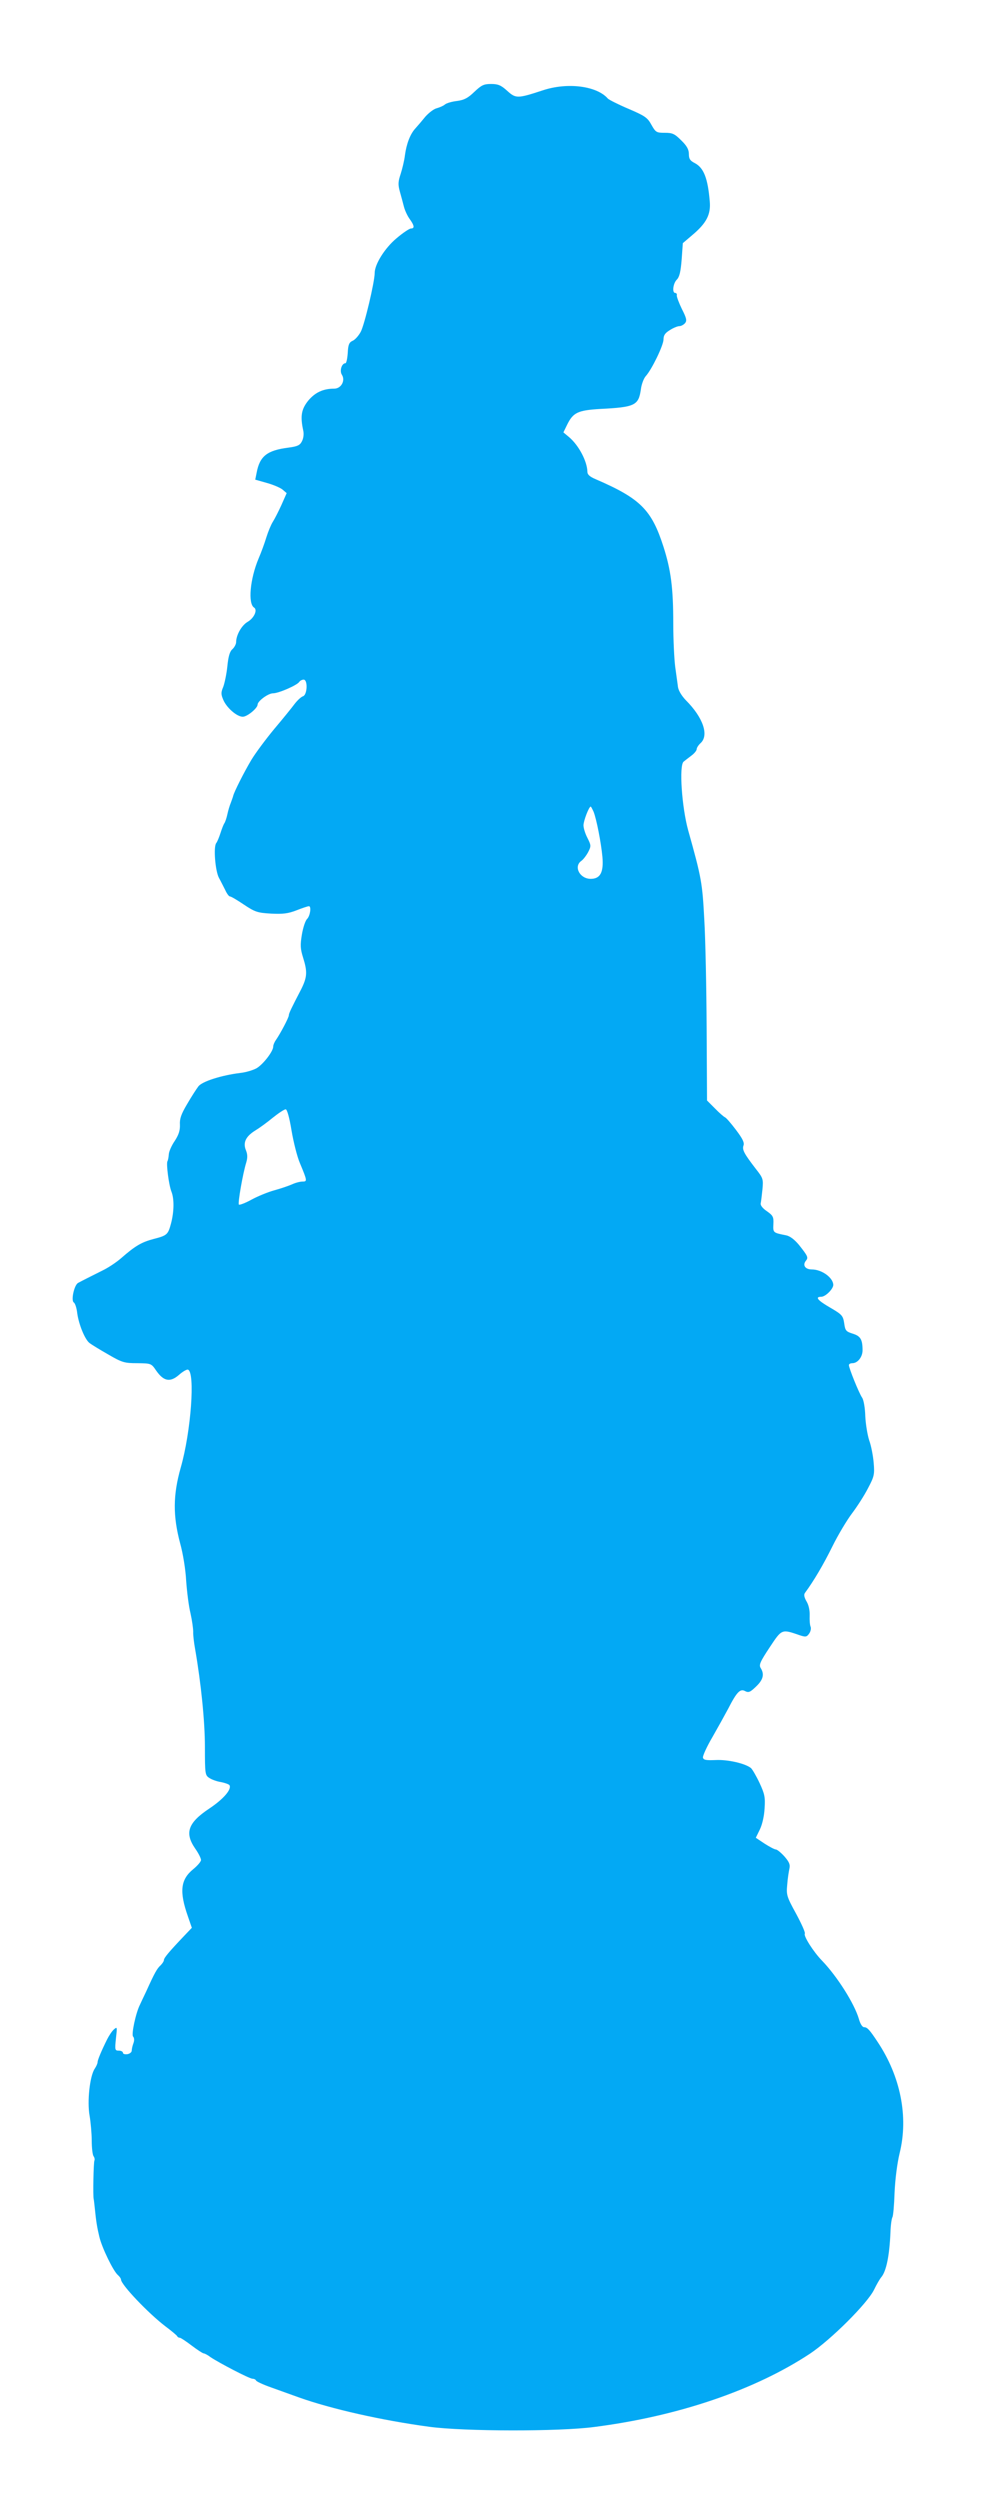
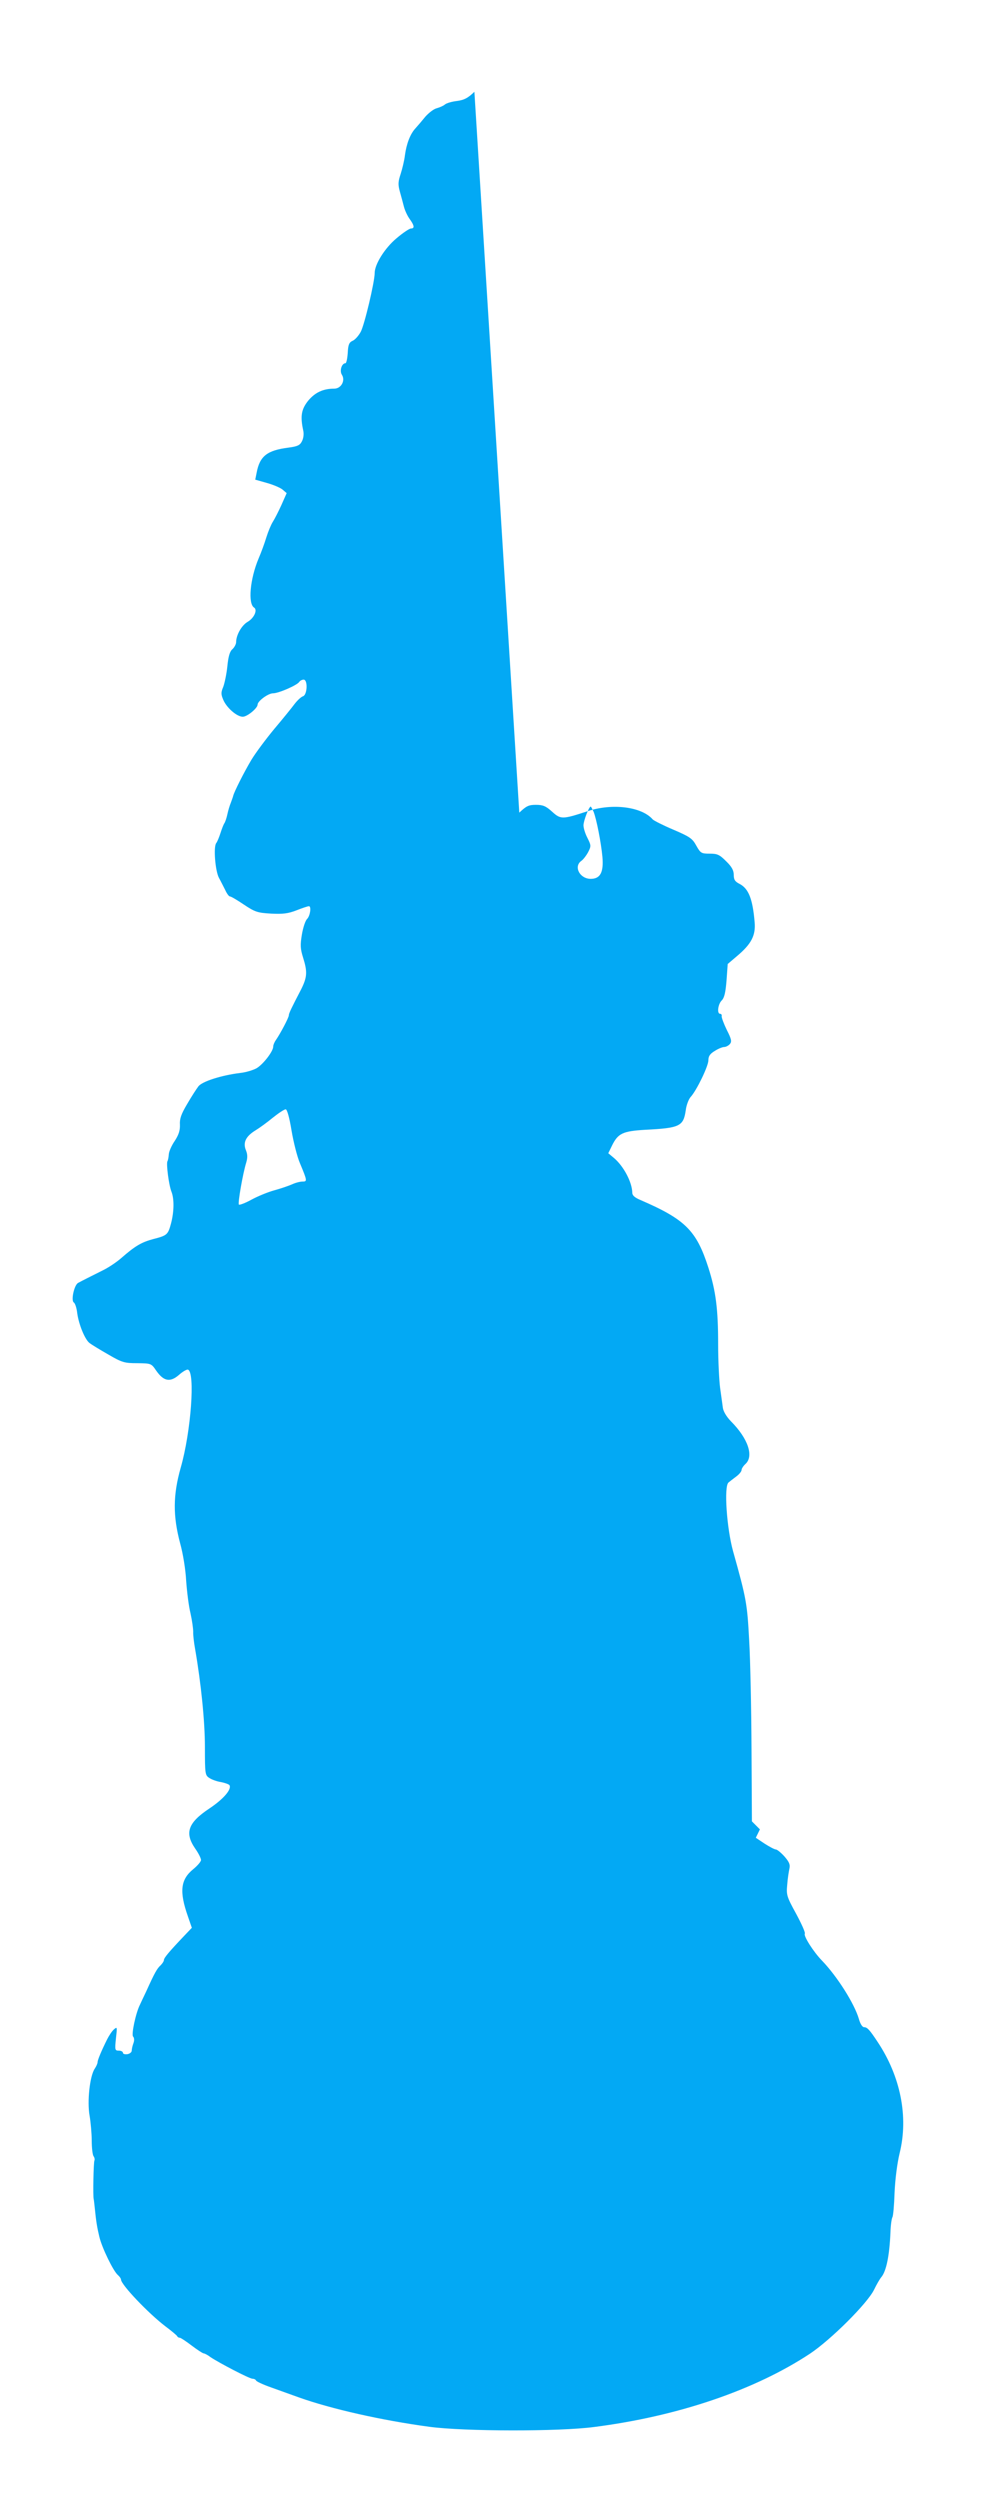
<svg xmlns="http://www.w3.org/2000/svg" version="1.0" width="515pt" height="1280pt" viewBox="0 0 515 1280" preserveAspectRatio="xMidYMid meet">
  <g transform="translate(0,1280) scale(0.1,-0.1)" fill="#03a9f4" stroke="none">
-     <path d="M2431 12330 c-33 -32 -52 -42 -89 -47 -26 -3 -54 -11 -62 -18 -8 -7 -27 -15 -41 -19 -15 -3 -41 -23 -59 -43 -17 -21 -40 -48 -51 -60 -27 -29 -46 -79 -54 -138 -3 -27 -14 -71 -22 -96 -13 -39 -14 -54 -4 -90 7 -24 16 -59 21 -78 5 -19 18 -47 29 -62 24 -33 27 -49 7 -49 -8 0 -41 -22 -74 -50 -60 -50 -112 -133 -112 -178 0 -45 -53 -269 -72 -302 -11 -20 -29 -40 -41 -45 -18 -8 -23 -20 -25 -62 -2 -29 -7 -53 -12 -53 -19 0 -31 -39 -18 -59 19 -30 -4 -71 -39 -71 -58 0 -99 -20 -134 -62 -35 -44 -41 -79 -25 -153 4 -18 1 -40 -7 -55 -10 -20 -23 -26 -69 -32 -109 -14 -147 -43 -163 -129 l-7 -35 60 -17 c32 -9 68 -24 80 -34 l21 -18 -27 -61 c-15 -33 -35 -72 -44 -86 -9 -14 -24 -50 -33 -79 -9 -30 -27 -79 -40 -109 -44 -105 -55 -231 -23 -251 19 -12 0 -54 -33 -73 -31 -18 -59 -68 -59 -104 0 -10 -9 -27 -19 -36 -14 -12 -21 -38 -26 -88 -4 -39 -14 -86 -21 -105 -12 -28 -12 -38 0 -66 17 -41 70 -87 100 -87 23 0 76 44 76 62 0 18 54 58 79 58 29 0 125 42 135 59 4 6 14 11 22 11 22 0 19 -77 -3 -85 -10 -3 -29 -21 -43 -39 -14 -19 -61 -77 -105 -129 -43 -52 -96 -123 -117 -158 -37 -62 -88 -163 -93 -184 -1 -5 -7 -21 -12 -35 -6 -14 -14 -41 -18 -60 -4 -19 -11 -39 -15 -45 -4 -5 -13 -28 -20 -50 -7 -22 -17 -46 -22 -52 -15 -19 -5 -143 14 -178 9 -16 23 -45 32 -62 8 -18 19 -33 24 -33 6 0 38 -19 72 -42 57 -38 70 -42 139 -46 61 -3 87 0 131 17 30 12 58 21 63 21 13 0 7 -48 -9 -65 -9 -8 -21 -44 -27 -80 -9 -54 -8 -73 6 -118 23 -73 21 -100 -9 -161 -52 -100 -64 -125 -64 -135 0 -11 -42 -91 -66 -126 -8 -11 -14 -26 -14 -34 0 -24 -50 -89 -84 -110 -17 -10 -56 -22 -86 -25 -96 -12 -193 -43 -213 -68 -10 -13 -36 -53 -58 -91 -31 -52 -39 -76 -37 -106 1 -29 -6 -51 -26 -82 -16 -23 -30 -54 -31 -69 -1 -15 -4 -31 -7 -36 -7 -12 7 -123 21 -157 14 -37 13 -100 -2 -159 -16 -60 -20 -64 -90 -82 -61 -16 -94 -35 -166 -98 -24 -21 -66 -49 -95 -63 -62 -31 -106 -53 -126 -64 -20 -11 -37 -90 -22 -100 7 -4 15 -29 18 -57 8 -56 39 -133 63 -151 9 -7 51 -33 95 -58 72 -42 84 -45 150 -45 71 -1 71 -1 97 -39 38 -54 71 -60 116 -21 19 17 40 29 46 27 38 -12 16 -317 -37 -502 -40 -141 -40 -248 -3 -387 15 -54 28 -135 31 -193 4 -55 13 -129 22 -165 8 -36 14 -78 14 -95 -1 -16 4 -57 10 -90 30 -173 50 -368 50 -500 0 -139 1 -145 23 -159 12 -8 39 -18 60 -21 20 -4 40 -11 43 -16 12 -21 -31 -71 -103 -119 -110 -73 -128 -125 -73 -205 17 -24 30 -50 30 -59 0 -8 -18 -29 -40 -47 -65 -53 -72 -114 -27 -242 l20 -58 -40 -42 c-77 -81 -103 -112 -103 -123 0 -6 -8 -18 -17 -27 -18 -16 -31 -39 -73 -132 -13 -27 -28 -59 -33 -70 -21 -41 -45 -153 -35 -163 6 -6 7 -20 2 -33 -5 -13 -9 -31 -9 -39 0 -8 -10 -16 -22 -18 -13 -2 -23 1 -23 7 0 6 -10 11 -21 11 -20 0 -21 3 -15 62 7 60 7 62 -11 46 -10 -9 -25 -32 -34 -50 -29 -58 -49 -106 -49 -117 0 -7 -7 -22 -15 -34 -25 -38 -39 -167 -26 -240 6 -35 11 -93 11 -128 0 -35 4 -71 9 -79 6 -8 7 -18 5 -22 -5 -7 -8 -184 -4 -198 1 -3 3 -21 5 -40 8 -80 13 -107 24 -153 13 -56 72 -177 95 -196 9 -8 16 -18 16 -23 0 -26 140 -173 228 -240 31 -23 58 -46 60 -50 2 -5 8 -8 13 -8 5 0 32 -18 61 -40 29 -22 57 -40 61 -40 5 0 21 -8 35 -19 45 -30 200 -111 216 -111 8 0 16 -4 18 -9 2 -5 36 -21 76 -35 39 -14 103 -37 142 -51 165 -59 425 -118 670 -151 178 -24 665 -25 845 -1 430 55 823 189 1105 375 107 71 295 258 329 328 13 27 30 56 37 64 26 31 42 111 47 230 1 36 6 70 10 77 4 6 9 62 11 125 3 68 13 149 26 203 46 186 5 393 -113 570 -41 62 -53 75 -69 75 -9 0 -20 17 -27 43 -23 78 -111 217 -188 297 -45 46 -96 127 -89 139 4 5 -17 51 -45 103 -48 87 -50 96 -45 148 2 30 8 67 11 81 5 21 0 34 -25 63 -18 20 -38 36 -44 36 -7 0 -33 14 -58 30 l-45 30 21 43 c12 25 22 68 24 108 4 57 0 74 -26 130 -17 36 -37 70 -44 76 -30 24 -119 44 -180 41 -51 -2 -63 0 -66 13 -1 9 20 56 49 105 28 49 64 114 80 144 44 86 62 105 87 91 18 -9 26 -6 56 23 37 35 44 63 24 95 -10 16 -3 32 46 106 63 95 61 94 154 62 30 -10 36 -9 48 8 8 11 11 26 8 35 -4 8 -6 34 -5 58 1 26 -5 54 -16 72 -12 21 -15 35 -8 44 45 61 94 144 140 237 30 61 76 137 101 170 25 33 62 90 81 127 33 62 35 72 30 132 -3 36 -13 88 -23 115 -9 28 -18 83 -20 123 -1 41 -8 83 -16 95 -17 25 -68 152 -68 167 0 6 8 10 18 10 27 0 52 32 52 66 0 56 -11 73 -50 85 -35 11 -39 16 -44 53 -6 39 -11 45 -71 80 -66 38 -80 56 -47 56 22 0 62 40 62 61 -1 37 -59 79 -110 79 -34 0 -49 22 -30 45 13 16 10 23 -37 82 -23 27 -45 44 -66 48 -66 13 -66 13 -64 57 2 37 -2 44 -33 66 -21 14 -34 30 -32 40 2 10 6 42 9 72 5 53 3 58 -34 105 -60 78 -71 98 -63 120 5 15 -5 35 -39 80 -25 33 -50 62 -56 64 -5 2 -29 22 -51 45 l-41 41 -2 370 c-1 204 -6 454 -12 556 -10 189 -14 213 -83 459 -32 117 -47 330 -23 350 6 5 24 19 40 31 15 11 27 26 27 33 0 7 9 21 20 31 44 40 13 131 -75 219 -22 23 -38 49 -41 69 -2 18 -9 64 -14 102 -5 39 -10 138 -10 222 0 183 -12 274 -50 393 -61 190 -118 247 -347 346 -31 13 -43 24 -43 38 -1 53 -43 134 -93 177 l-30 25 19 39 c31 63 55 74 169 81 179 9 197 18 209 100 3 26 15 57 25 68 31 34 91 158 91 188 0 21 8 33 33 48 17 11 39 20 48 20 9 0 22 7 29 15 11 13 8 26 -16 73 -15 31 -27 63 -26 70 2 6 -2 12 -8 12 -17 0 -11 49 8 68 14 14 20 41 25 103 l6 84 47 40 c74 62 97 106 91 174 -10 119 -31 172 -77 196 -24 12 -30 22 -30 46 0 23 -10 42 -39 70 -34 34 -45 39 -84 39 -43 0 -47 2 -69 41 -20 37 -34 46 -118 82 -52 22 -99 46 -105 52 -56 65 -207 85 -335 42 -128 -42 -137 -42 -181 -2 -32 29 -47 35 -83 35 -37 0 -49 -6 -85 -40z m611 -3687 c15 -39 38 -156 45 -230 7 -80 -11 -113 -60 -113 -56 0 -89 63 -48 92 10 7 26 28 35 45 16 31 15 35 -4 73 -11 21 -20 50 -20 64 0 23 28 96 37 96 2 0 8 -12 15 -27z m-1548 -1632 c10 -59 29 -135 43 -167 38 -91 38 -94 13 -94 -12 0 -36 -6 -53 -14 -18 -8 -59 -22 -92 -31 -33 -9 -86 -31 -117 -48 -31 -17 -60 -28 -64 -25 -6 7 20 158 38 216 7 24 7 41 -2 63 -16 39 0 71 49 101 20 12 60 41 89 65 30 24 59 43 66 43 7 0 19 -41 30 -109z" />
+     <path d="M2431 12330 c-33 -32 -52 -42 -89 -47 -26 -3 -54 -11 -62 -18 -8 -7 -27 -15 -41 -19 -15 -3 -41 -23 -59 -43 -17 -21 -40 -48 -51 -60 -27 -29 -46 -79 -54 -138 -3 -27 -14 -71 -22 -96 -13 -39 -14 -54 -4 -90 7 -24 16 -59 21 -78 5 -19 18 -47 29 -62 24 -33 27 -49 7 -49 -8 0 -41 -22 -74 -50 -60 -50 -112 -133 -112 -178 0 -45 -53 -269 -72 -302 -11 -20 -29 -40 -41 -45 -18 -8 -23 -20 -25 -62 -2 -29 -7 -53 -12 -53 -19 0 -31 -39 -18 -59 19 -30 -4 -71 -39 -71 -58 0 -99 -20 -134 -62 -35 -44 -41 -79 -25 -153 4 -18 1 -40 -7 -55 -10 -20 -23 -26 -69 -32 -109 -14 -147 -43 -163 -129 l-7 -35 60 -17 c32 -9 68 -24 80 -34 l21 -18 -27 -61 c-15 -33 -35 -72 -44 -86 -9 -14 -24 -50 -33 -79 -9 -30 -27 -79 -40 -109 -44 -105 -55 -231 -23 -251 19 -12 0 -54 -33 -73 -31 -18 -59 -68 -59 -104 0 -10 -9 -27 -19 -36 -14 -12 -21 -38 -26 -88 -4 -39 -14 -86 -21 -105 -12 -28 -12 -38 0 -66 17 -41 70 -87 100 -87 23 0 76 44 76 62 0 18 54 58 79 58 29 0 125 42 135 59 4 6 14 11 22 11 22 0 19 -77 -3 -85 -10 -3 -29 -21 -43 -39 -14 -19 -61 -77 -105 -129 -43 -52 -96 -123 -117 -158 -37 -62 -88 -163 -93 -184 -1 -5 -7 -21 -12 -35 -6 -14 -14 -41 -18 -60 -4 -19 -11 -39 -15 -45 -4 -5 -13 -28 -20 -50 -7 -22 -17 -46 -22 -52 -15 -19 -5 -143 14 -178 9 -16 23 -45 32 -62 8 -18 19 -33 24 -33 6 0 38 -19 72 -42 57 -38 70 -42 139 -46 61 -3 87 0 131 17 30 12 58 21 63 21 13 0 7 -48 -9 -65 -9 -8 -21 -44 -27 -80 -9 -54 -8 -73 6 -118 23 -73 21 -100 -9 -161 -52 -100 -64 -125 -64 -135 0 -11 -42 -91 -66 -126 -8 -11 -14 -26 -14 -34 0 -24 -50 -89 -84 -110 -17 -10 -56 -22 -86 -25 -96 -12 -193 -43 -213 -68 -10 -13 -36 -53 -58 -91 -31 -52 -39 -76 -37 -106 1 -29 -6 -51 -26 -82 -16 -23 -30 -54 -31 -69 -1 -15 -4 -31 -7 -36 -7 -12 7 -123 21 -157 14 -37 13 -100 -2 -159 -16 -60 -20 -64 -90 -82 -61 -16 -94 -35 -166 -98 -24 -21 -66 -49 -95 -63 -62 -31 -106 -53 -126 -64 -20 -11 -37 -90 -22 -100 7 -4 15 -29 18 -57 8 -56 39 -133 63 -151 9 -7 51 -33 95 -58 72 -42 84 -45 150 -45 71 -1 71 -1 97 -39 38 -54 71 -60 116 -21 19 17 40 29 46 27 38 -12 16 -317 -37 -502 -40 -141 -40 -248 -3 -387 15 -54 28 -135 31 -193 4 -55 13 -129 22 -165 8 -36 14 -78 14 -95 -1 -16 4 -57 10 -90 30 -173 50 -368 50 -500 0 -139 1 -145 23 -159 12 -8 39 -18 60 -21 20 -4 40 -11 43 -16 12 -21 -31 -71 -103 -119 -110 -73 -128 -125 -73 -205 17 -24 30 -50 30 -59 0 -8 -18 -29 -40 -47 -65 -53 -72 -114 -27 -242 l20 -58 -40 -42 c-77 -81 -103 -112 -103 -123 0 -6 -8 -18 -17 -27 -18 -16 -31 -39 -73 -132 -13 -27 -28 -59 -33 -70 -21 -41 -45 -153 -35 -163 6 -6 7 -20 2 -33 -5 -13 -9 -31 -9 -39 0 -8 -10 -16 -22 -18 -13 -2 -23 1 -23 7 0 6 -10 11 -21 11 -20 0 -21 3 -15 62 7 60 7 62 -11 46 -10 -9 -25 -32 -34 -50 -29 -58 -49 -106 -49 -117 0 -7 -7 -22 -15 -34 -25 -38 -39 -167 -26 -240 6 -35 11 -93 11 -128 0 -35 4 -71 9 -79 6 -8 7 -18 5 -22 -5 -7 -8 -184 -4 -198 1 -3 3 -21 5 -40 8 -80 13 -107 24 -153 13 -56 72 -177 95 -196 9 -8 16 -18 16 -23 0 -26 140 -173 228 -240 31 -23 58 -46 60 -50 2 -5 8 -8 13 -8 5 0 32 -18 61 -40 29 -22 57 -40 61 -40 5 0 21 -8 35 -19 45 -30 200 -111 216 -111 8 0 16 -4 18 -9 2 -5 36 -21 76 -35 39 -14 103 -37 142 -51 165 -59 425 -118 670 -151 178 -24 665 -25 845 -1 430 55 823 189 1105 375 107 71 295 258 329 328 13 27 30 56 37 64 26 31 42 111 47 230 1 36 6 70 10 77 4 6 9 62 11 125 3 68 13 149 26 203 46 186 5 393 -113 570 -41 62 -53 75 -69 75 -9 0 -20 17 -27 43 -23 78 -111 217 -188 297 -45 46 -96 127 -89 139 4 5 -17 51 -45 103 -48 87 -50 96 -45 148 2 30 8 67 11 81 5 21 0 34 -25 63 -18 20 -38 36 -44 36 -7 0 -33 14 -58 30 l-45 30 21 43 l-41 41 -2 370 c-1 204 -6 454 -12 556 -10 189 -14 213 -83 459 -32 117 -47 330 -23 350 6 5 24 19 40 31 15 11 27 26 27 33 0 7 9 21 20 31 44 40 13 131 -75 219 -22 23 -38 49 -41 69 -2 18 -9 64 -14 102 -5 39 -10 138 -10 222 0 183 -12 274 -50 393 -61 190 -118 247 -347 346 -31 13 -43 24 -43 38 -1 53 -43 134 -93 177 l-30 25 19 39 c31 63 55 74 169 81 179 9 197 18 209 100 3 26 15 57 25 68 31 34 91 158 91 188 0 21 8 33 33 48 17 11 39 20 48 20 9 0 22 7 29 15 11 13 8 26 -16 73 -15 31 -27 63 -26 70 2 6 -2 12 -8 12 -17 0 -11 49 8 68 14 14 20 41 25 103 l6 84 47 40 c74 62 97 106 91 174 -10 119 -31 172 -77 196 -24 12 -30 22 -30 46 0 23 -10 42 -39 70 -34 34 -45 39 -84 39 -43 0 -47 2 -69 41 -20 37 -34 46 -118 82 -52 22 -99 46 -105 52 -56 65 -207 85 -335 42 -128 -42 -137 -42 -181 -2 -32 29 -47 35 -83 35 -37 0 -49 -6 -85 -40z m611 -3687 c15 -39 38 -156 45 -230 7 -80 -11 -113 -60 -113 -56 0 -89 63 -48 92 10 7 26 28 35 45 16 31 15 35 -4 73 -11 21 -20 50 -20 64 0 23 28 96 37 96 2 0 8 -12 15 -27z m-1548 -1632 c10 -59 29 -135 43 -167 38 -91 38 -94 13 -94 -12 0 -36 -6 -53 -14 -18 -8 -59 -22 -92 -31 -33 -9 -86 -31 -117 -48 -31 -17 -60 -28 -64 -25 -6 7 20 158 38 216 7 24 7 41 -2 63 -16 39 0 71 49 101 20 12 60 41 89 65 30 24 59 43 66 43 7 0 19 -41 30 -109z" />
  </g>
</svg>